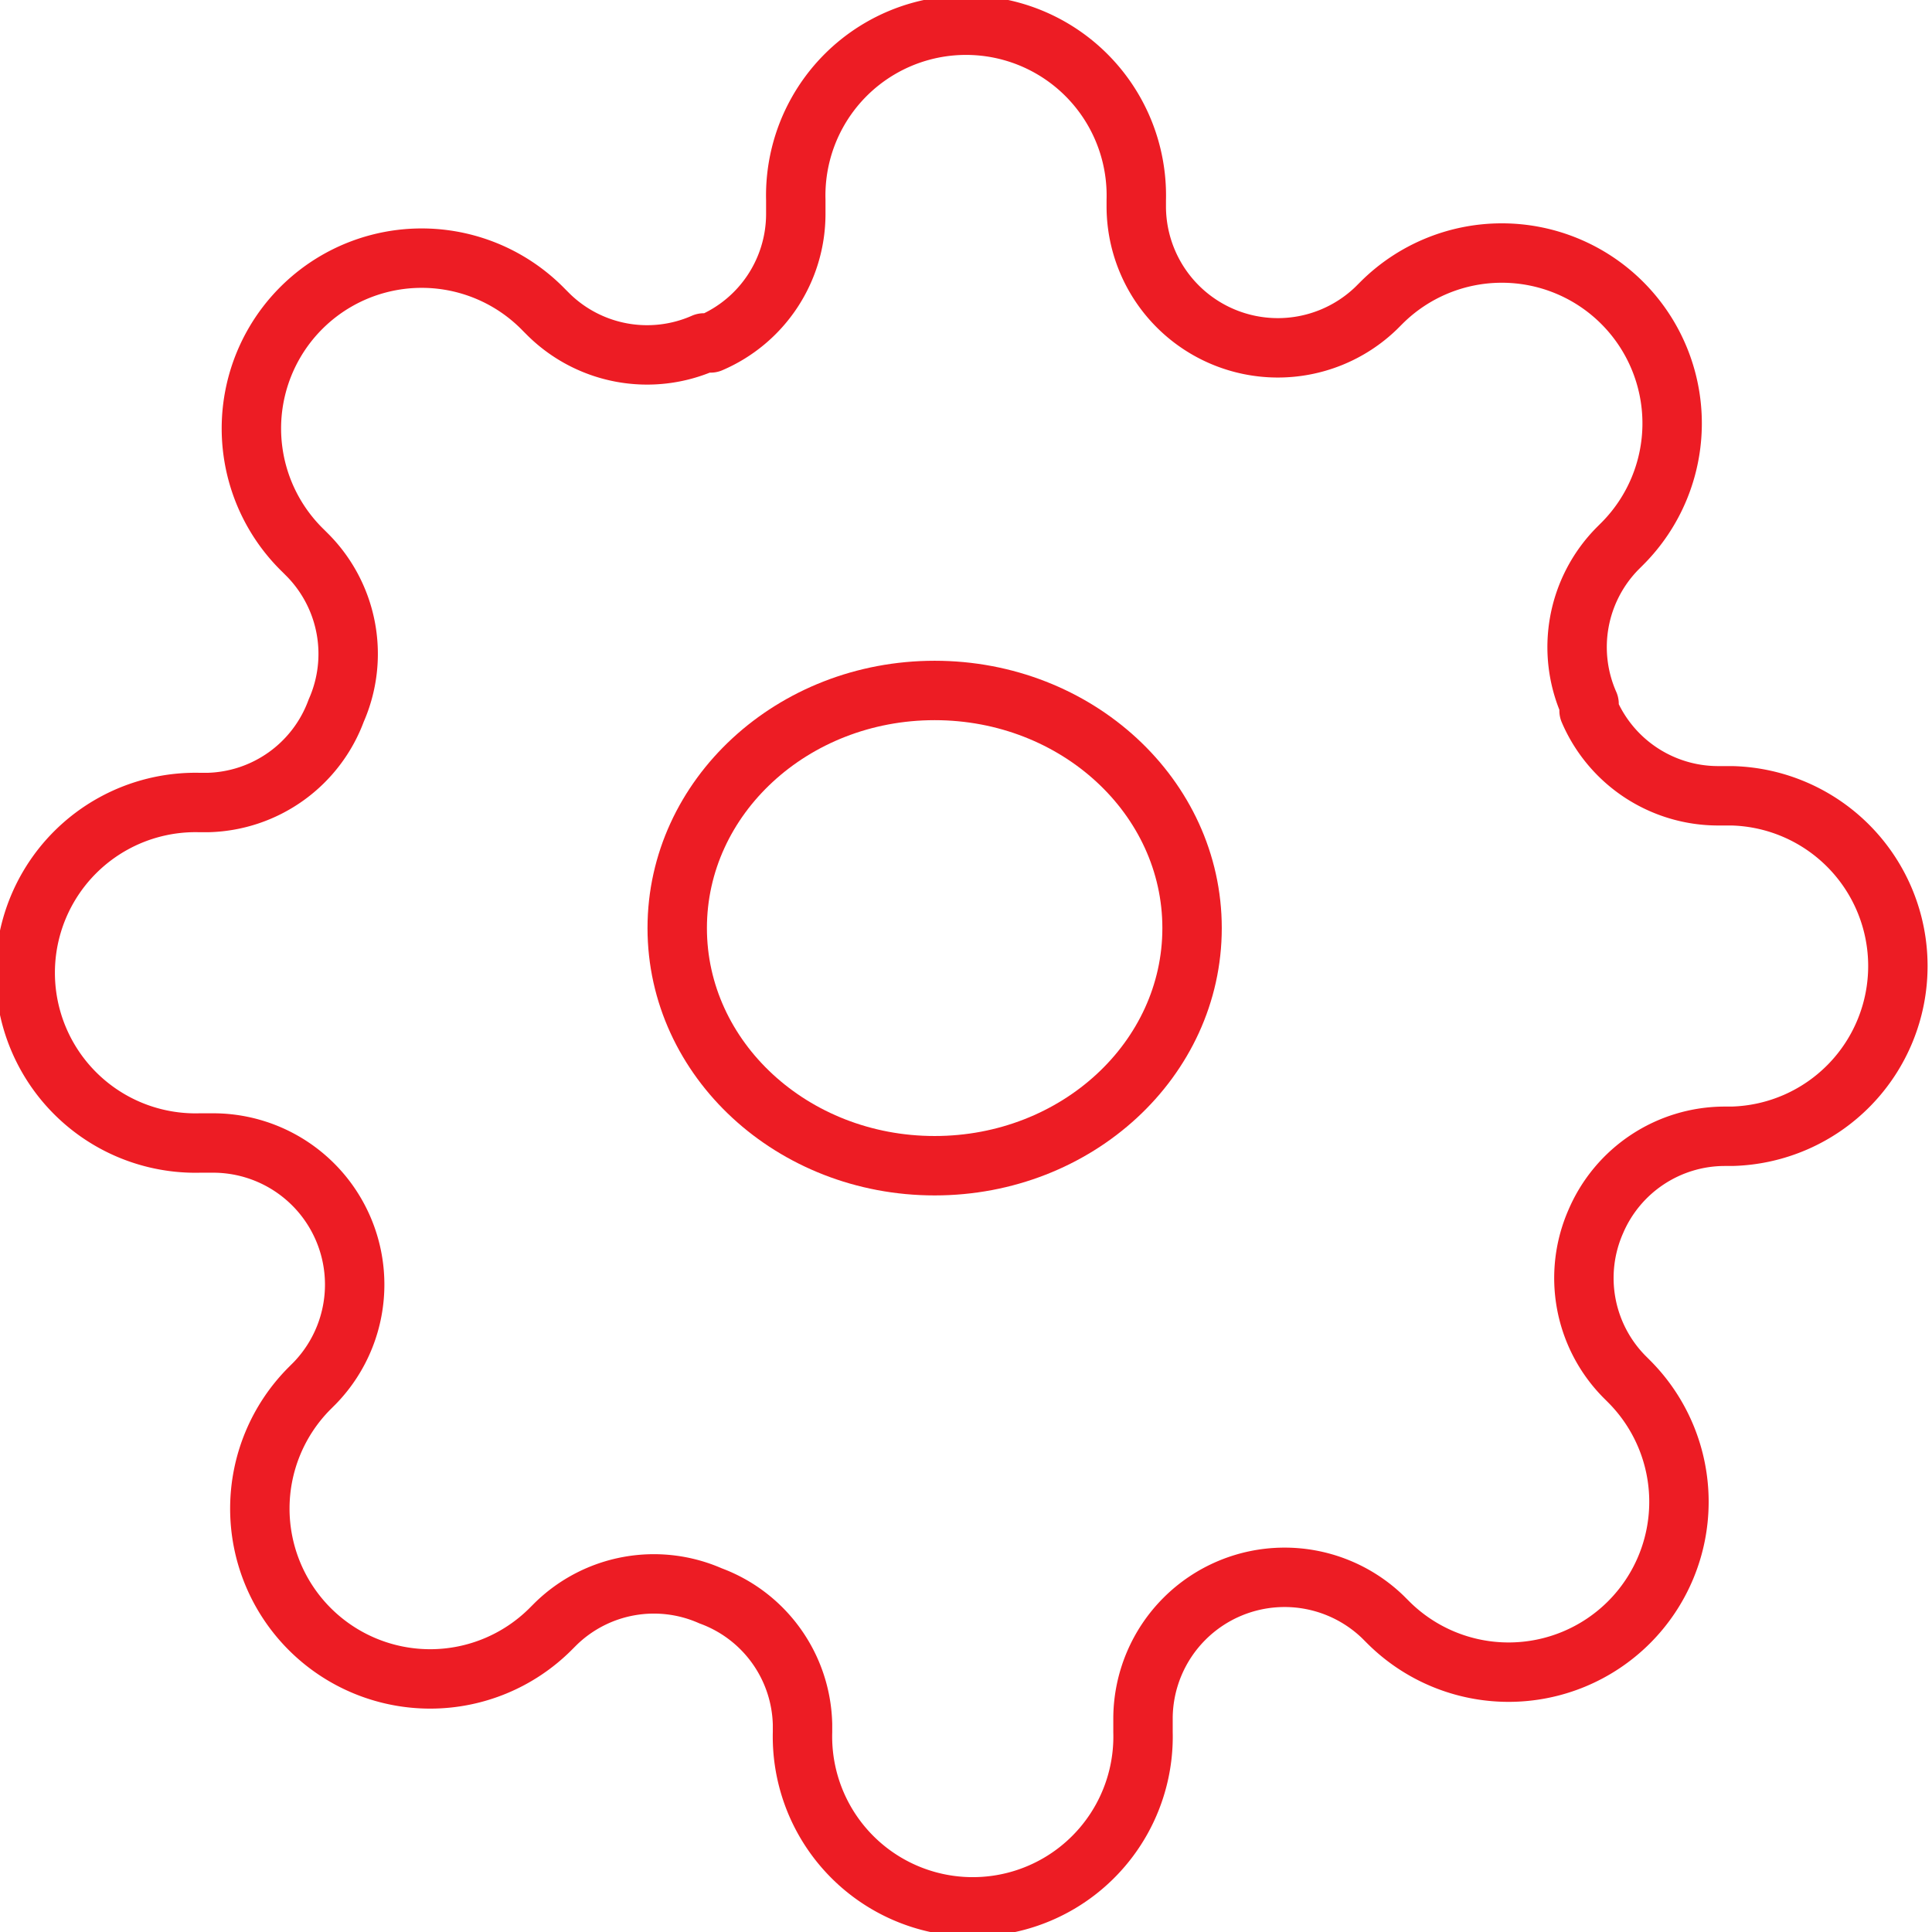
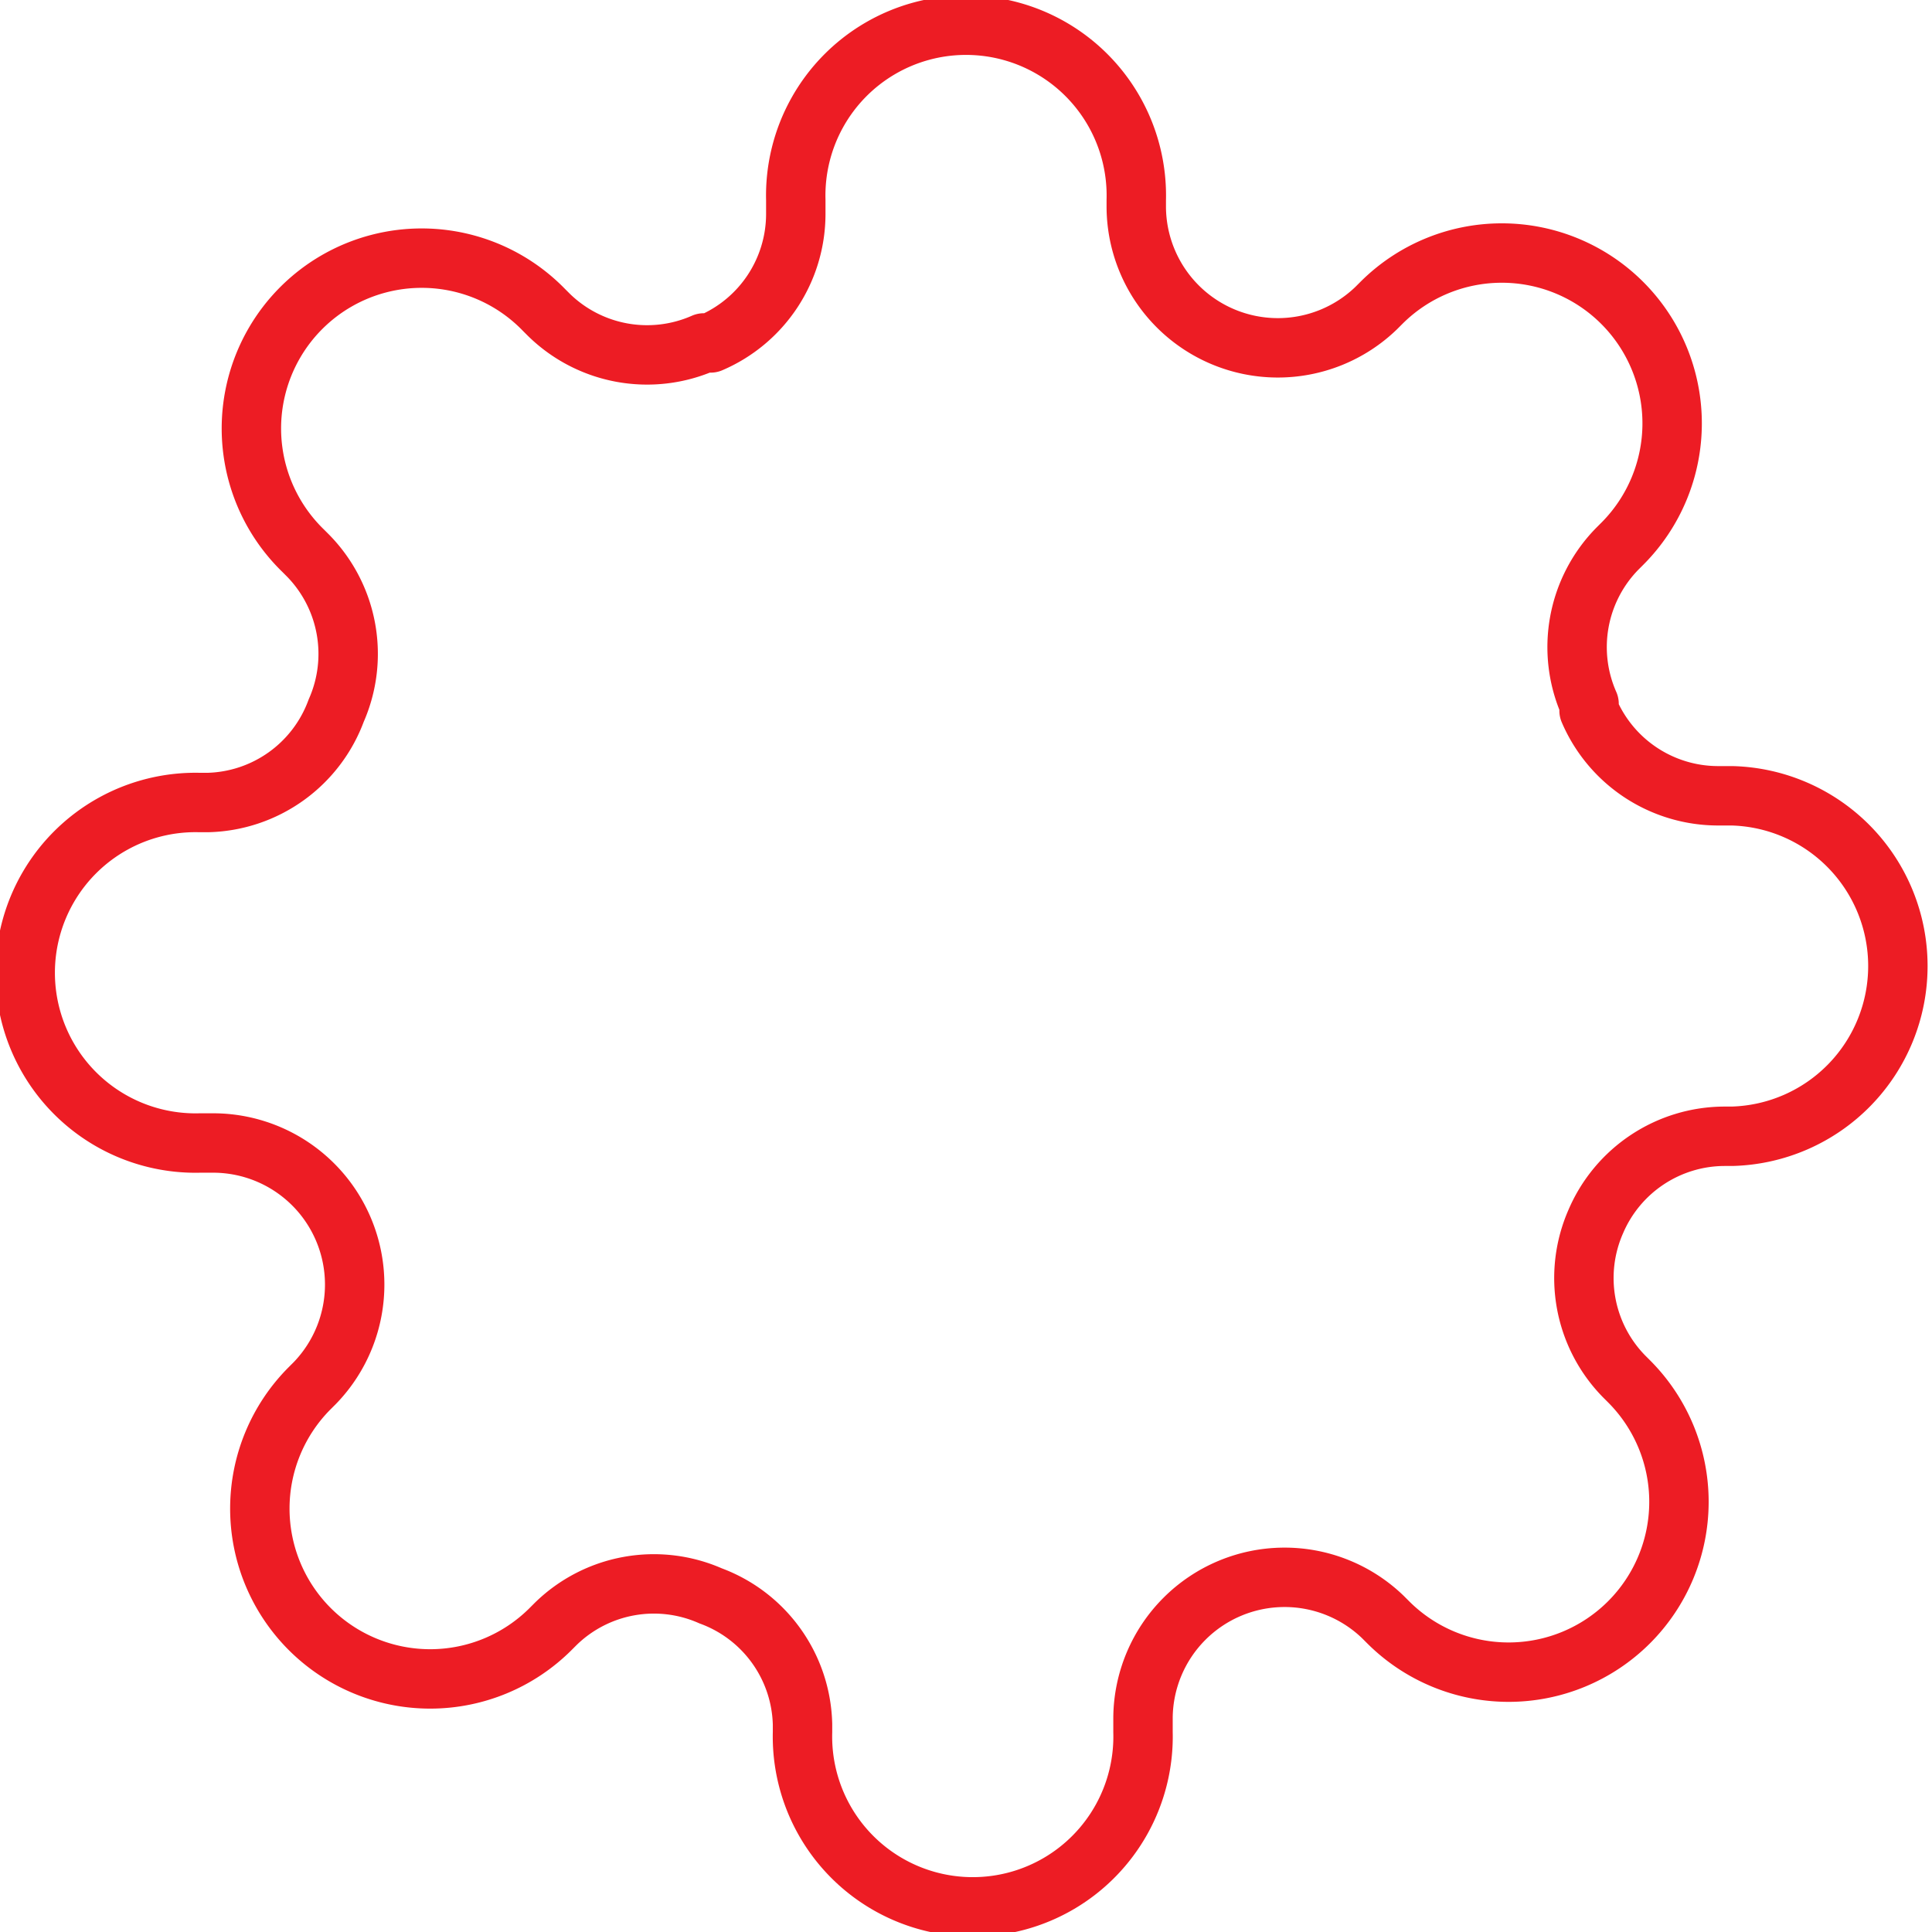
<svg xmlns="http://www.w3.org/2000/svg" width="97.565" height="97.565" viewBox="0 0 97.565 97.565">
  <defs>
    <style>.a{fill:none;stroke:#ed1c24;stroke-linecap:round;stroke-linejoin:round;stroke-width:3px;}</style>
  </defs>
  <g transform="translate(1.5 1.5)">
-     <ellipse class="a" cx="13" cy="12" rx="13" ry="12" transform="translate(32.699 33.368)" />
    <path class="a" d="M80.09,61.177A7.092,7.092,0,0,0,81.509,69l.258.258A8.6,8.6,0,1,1,69.6,81.423l-.258-.258a7.15,7.15,0,0,0-12.121,5.072v.731a8.6,8.6,0,1,1-17.194,0v-.387a7.092,7.092,0,0,0-4.642-6.491,7.092,7.092,0,0,0-7.823,1.418l-.258.258A8.6,8.6,0,1,1,15.142,69.6l.258-.258a7.15,7.15,0,0,0-5.072-12.121H9.6a8.6,8.6,0,1,1,0-17.194h.387a7.092,7.092,0,0,0,6.491-4.642,7.092,7.092,0,0,0-1.418-7.823l-.258-.258A8.6,8.6,0,1,1,26.962,15.142l.258.258a7.092,7.092,0,0,0,7.823,1.418h.344a7.092,7.092,0,0,0,4.3-6.491V9.6a8.6,8.6,0,1,1,17.194,0v.387A7.15,7.15,0,0,0,69,15.056l.258-.258A8.6,8.6,0,1,1,81.423,26.962l-.258.258a7.092,7.092,0,0,0-1.418,7.823v.344a7.092,7.092,0,0,0,6.491,4.3h.731a8.6,8.6,0,0,1,0,17.194h-.387A7.092,7.092,0,0,0,80.09,61.177Z" transform="translate(-1 -1)" />
  </g>
</svg>